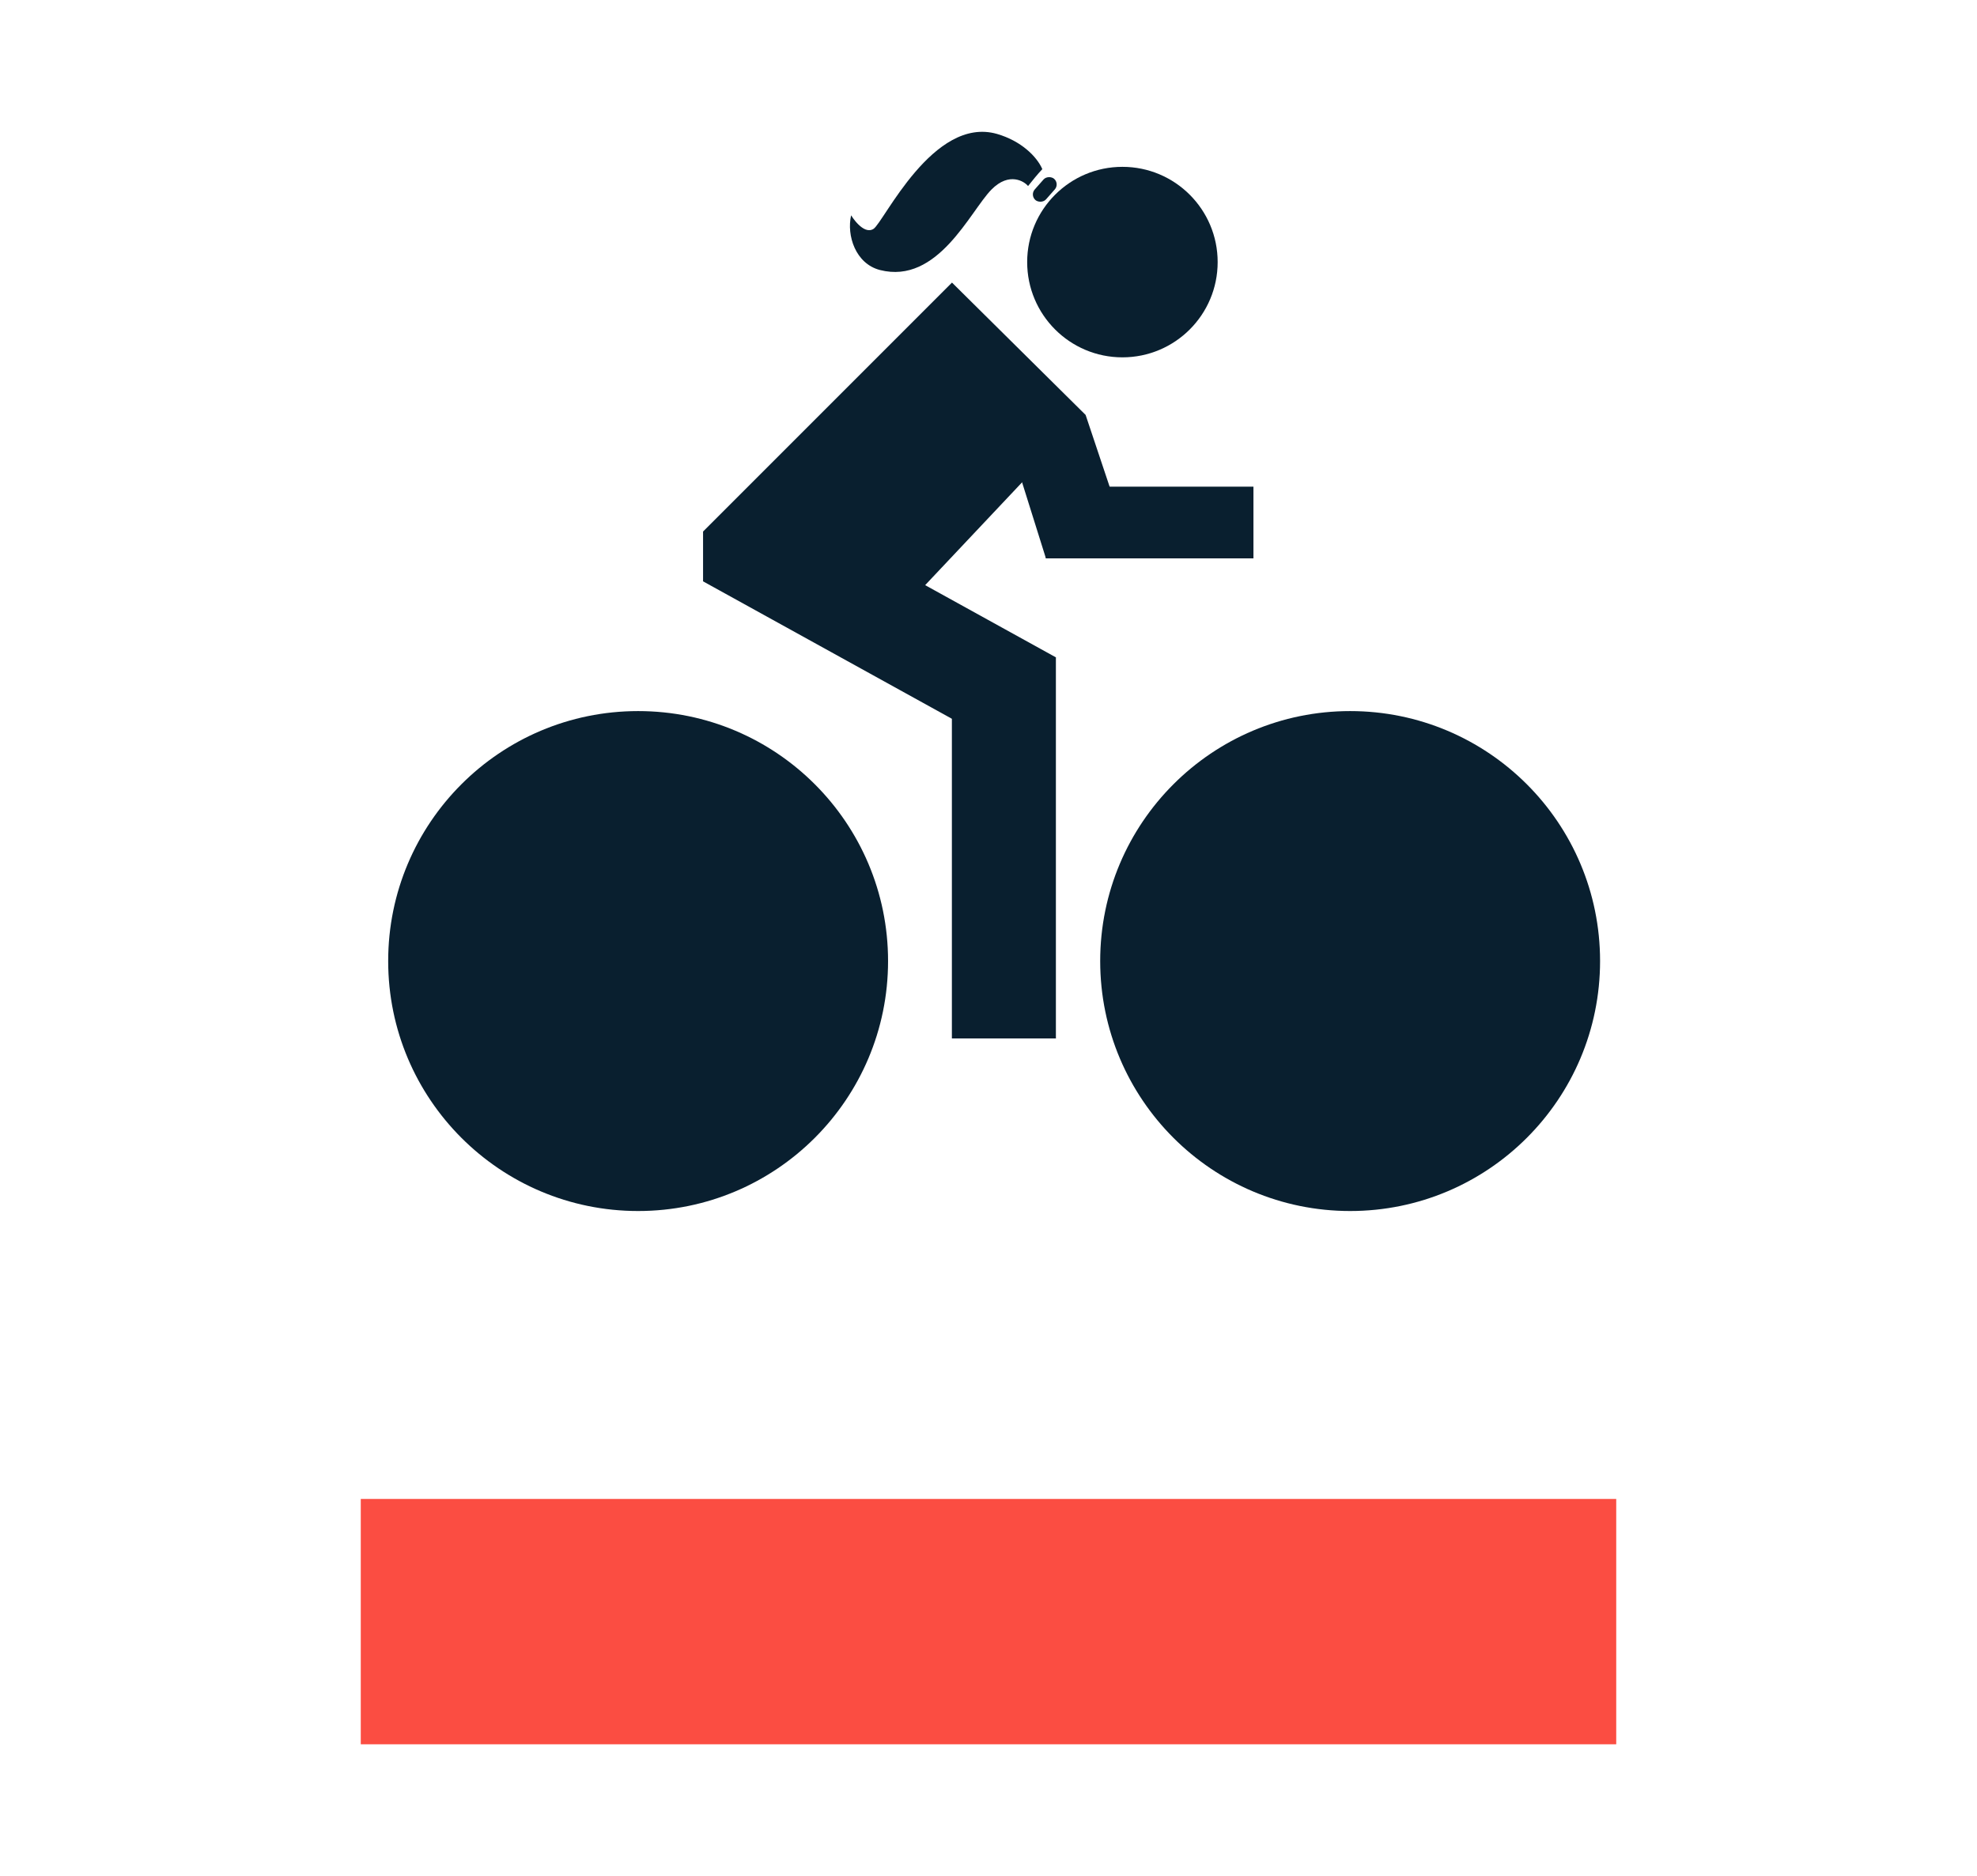
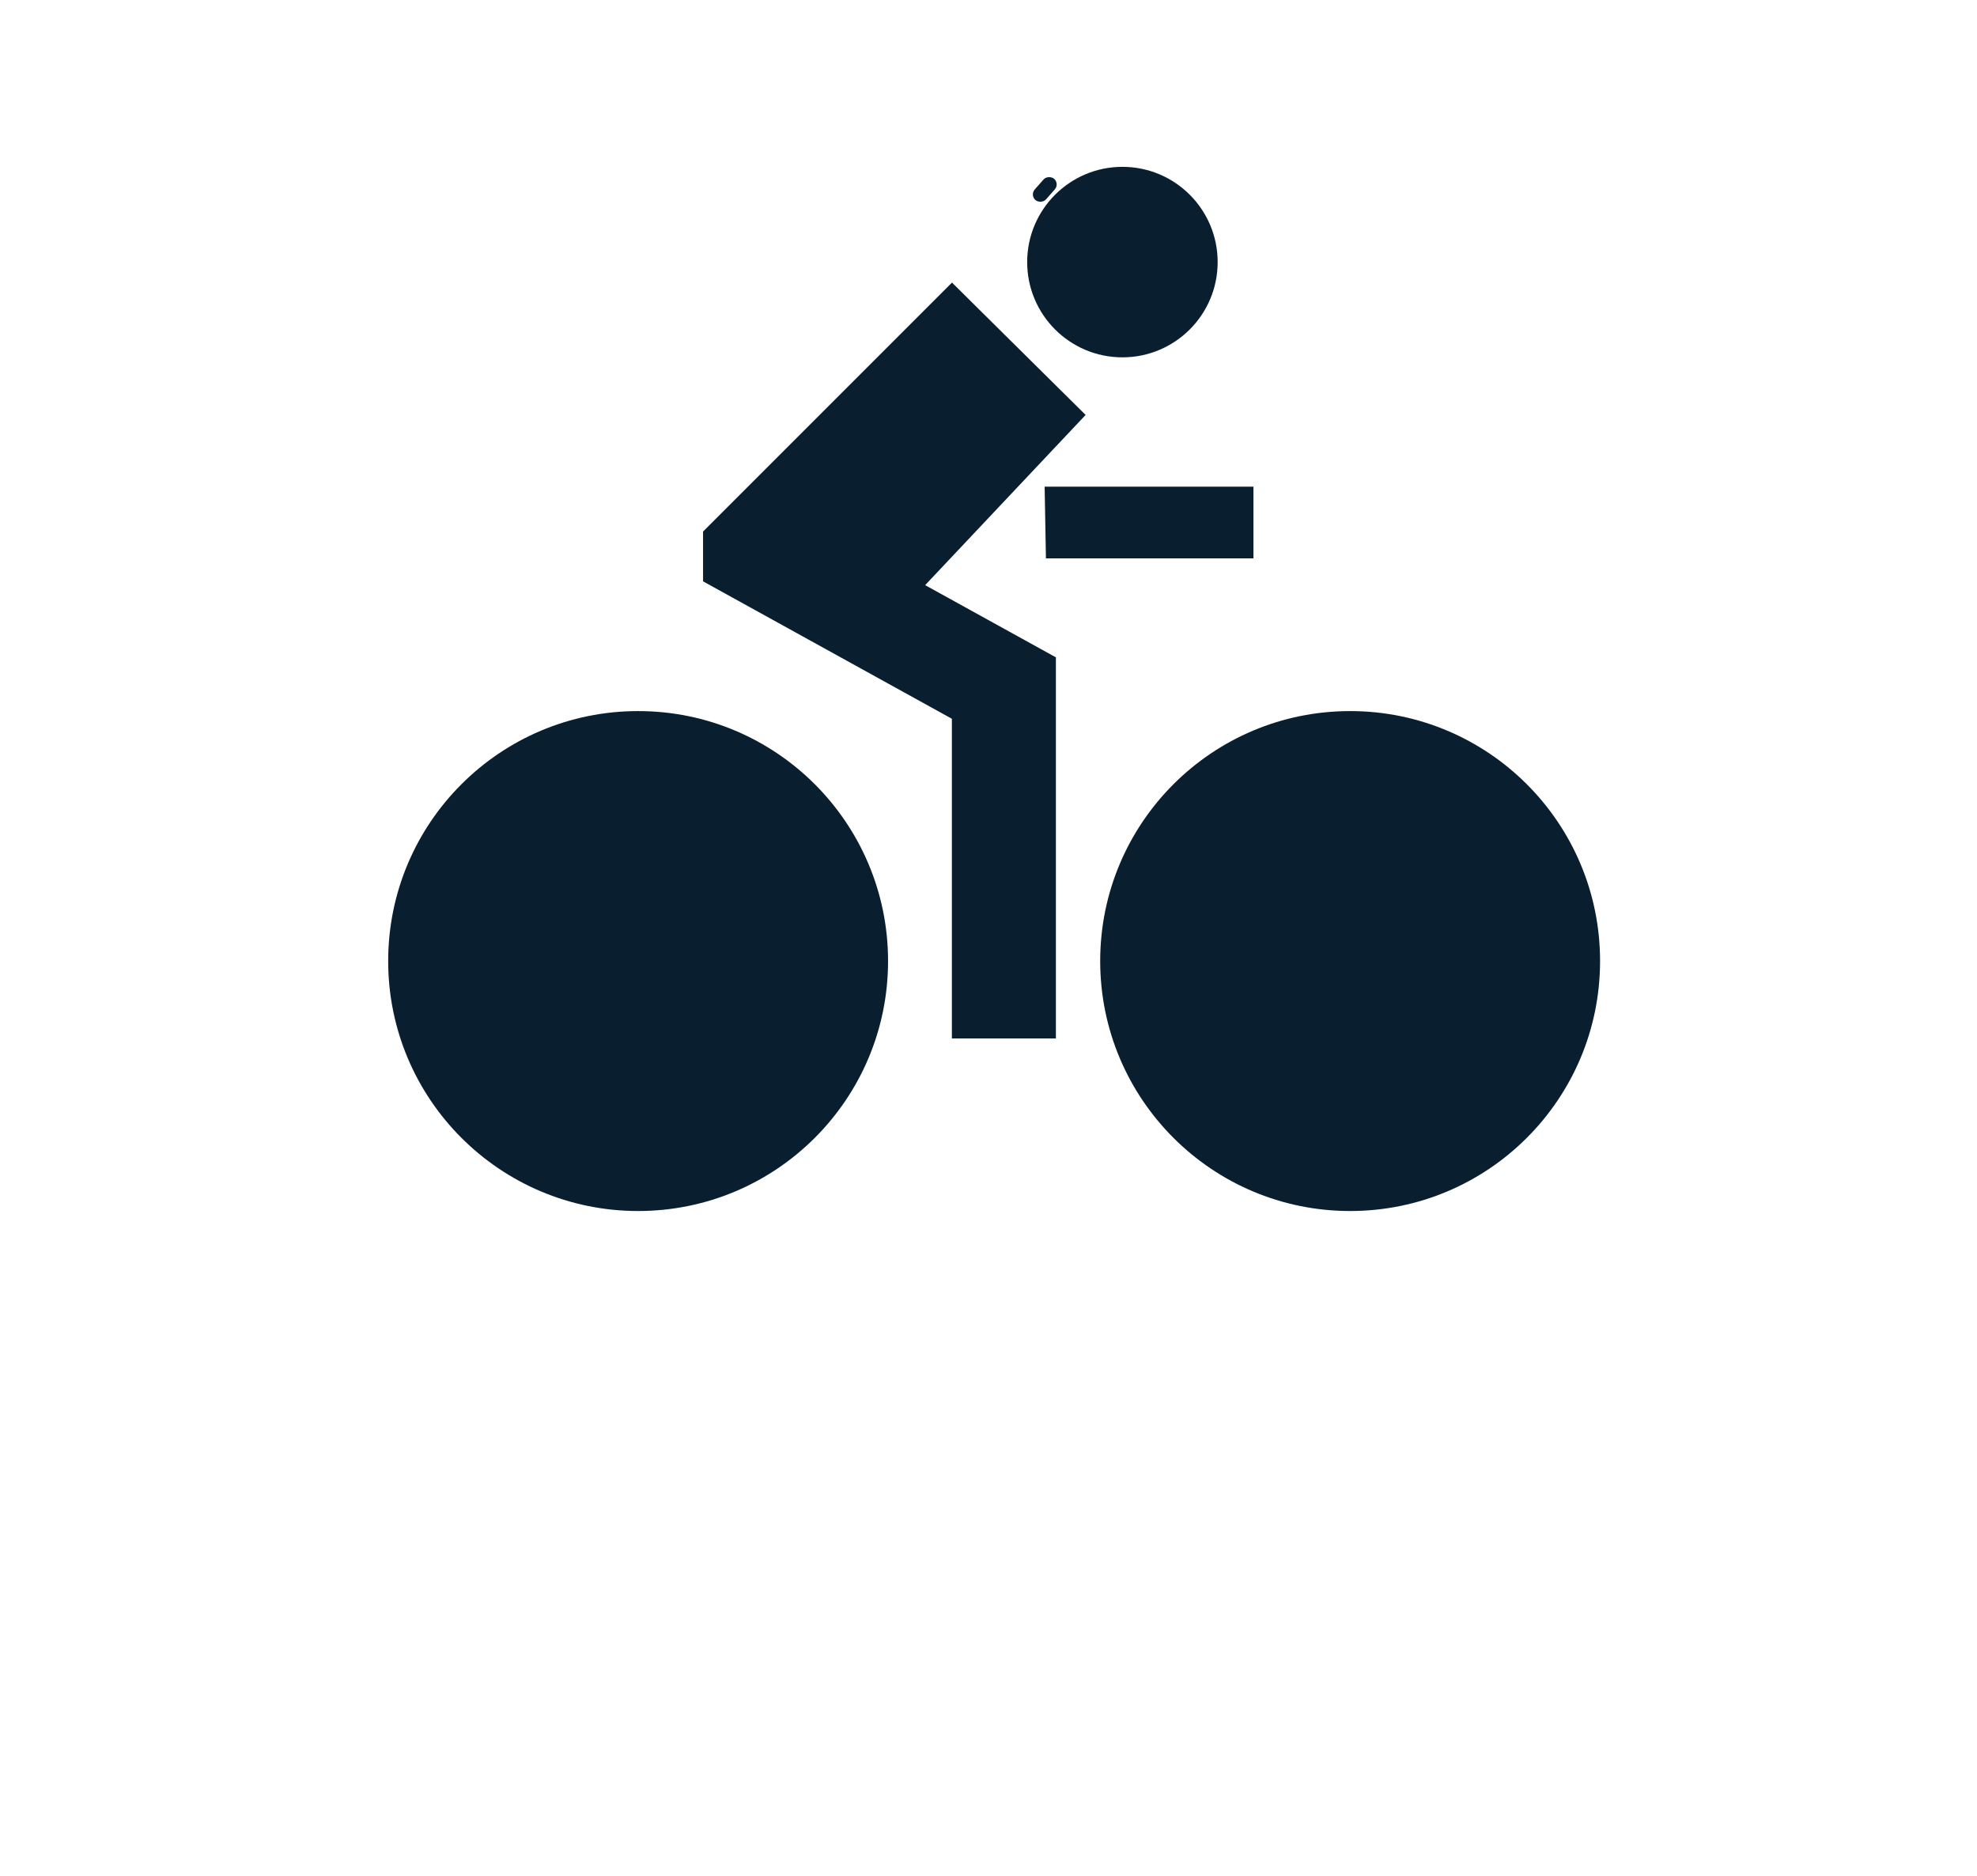
<svg xmlns="http://www.w3.org/2000/svg" viewBox="0 0 137 130">
  <g id="a" />
  <g id="b" />
  <g id="c">
    <g>
-       <rect x="25" y="103.86" width="87" height="17" fill="#fb4d42" />
      <polygon points="73.17 71.95 65.97 71.95 65.97 45.05 73.17 45.54 73.17 71.95" fill="#091f2f" />
      <circle cx="44.22" cy="66.59" r="17.32" fill="#091f2f" />
      <circle cx="93.56" cy="66.59" r="17.32" fill="#091f2f" />
      <polyline points="73.17 71.95 65.97 71.95 65.97 45.05" fill="#091f2f" />
      <rect x="57.34" y="30.93" width="7.21" height="23.95" transform="translate(-6.08 75.52) rotate(-61.09)" fill="#091f2f" />
      <polygon points="63.02 41.7 48.72 40.27 48.72 36.83 65.97 19.58 75.23 28.75 63.02 41.7" fill="#091f2f" />
-       <polygon points="77.79 36.4 72.48 38.69 69.92 30.53 75.23 28.75 77.79 36.4" fill="#091f2f" />
      <polygon points="86.86 33.72 86.86 38.69 72.48 38.69 72.39 33.72 86.86 33.72" fill="#091f2f" />
      <circle cx="77.78" cy="18.16" r="6.6" fill="#091f2f" />
-       <path d="M71.25,12.88c.32-.4,.63-.79,.98-1.16-.38-.88-1.48-1.96-3.14-2.44-4.43-1.27-7.85,6.13-8.56,6.58s-1.55-.94-1.55-.94c-.32,1.39,.3,3.35,2,3.79,4.01,1.02,6.24-4.06,7.72-5.57,1.26-1.28,2.32-.53,2.53-.26Z" fill="#091f2f" />
      <rect x="71.42" y="12.61" width="1.96" height="1.04" rx=".52" ry=".52" transform="translate(14.64 58.71) rotate(-48.56)" fill="#091f2f" />
    </g>
  </g>
</svg>